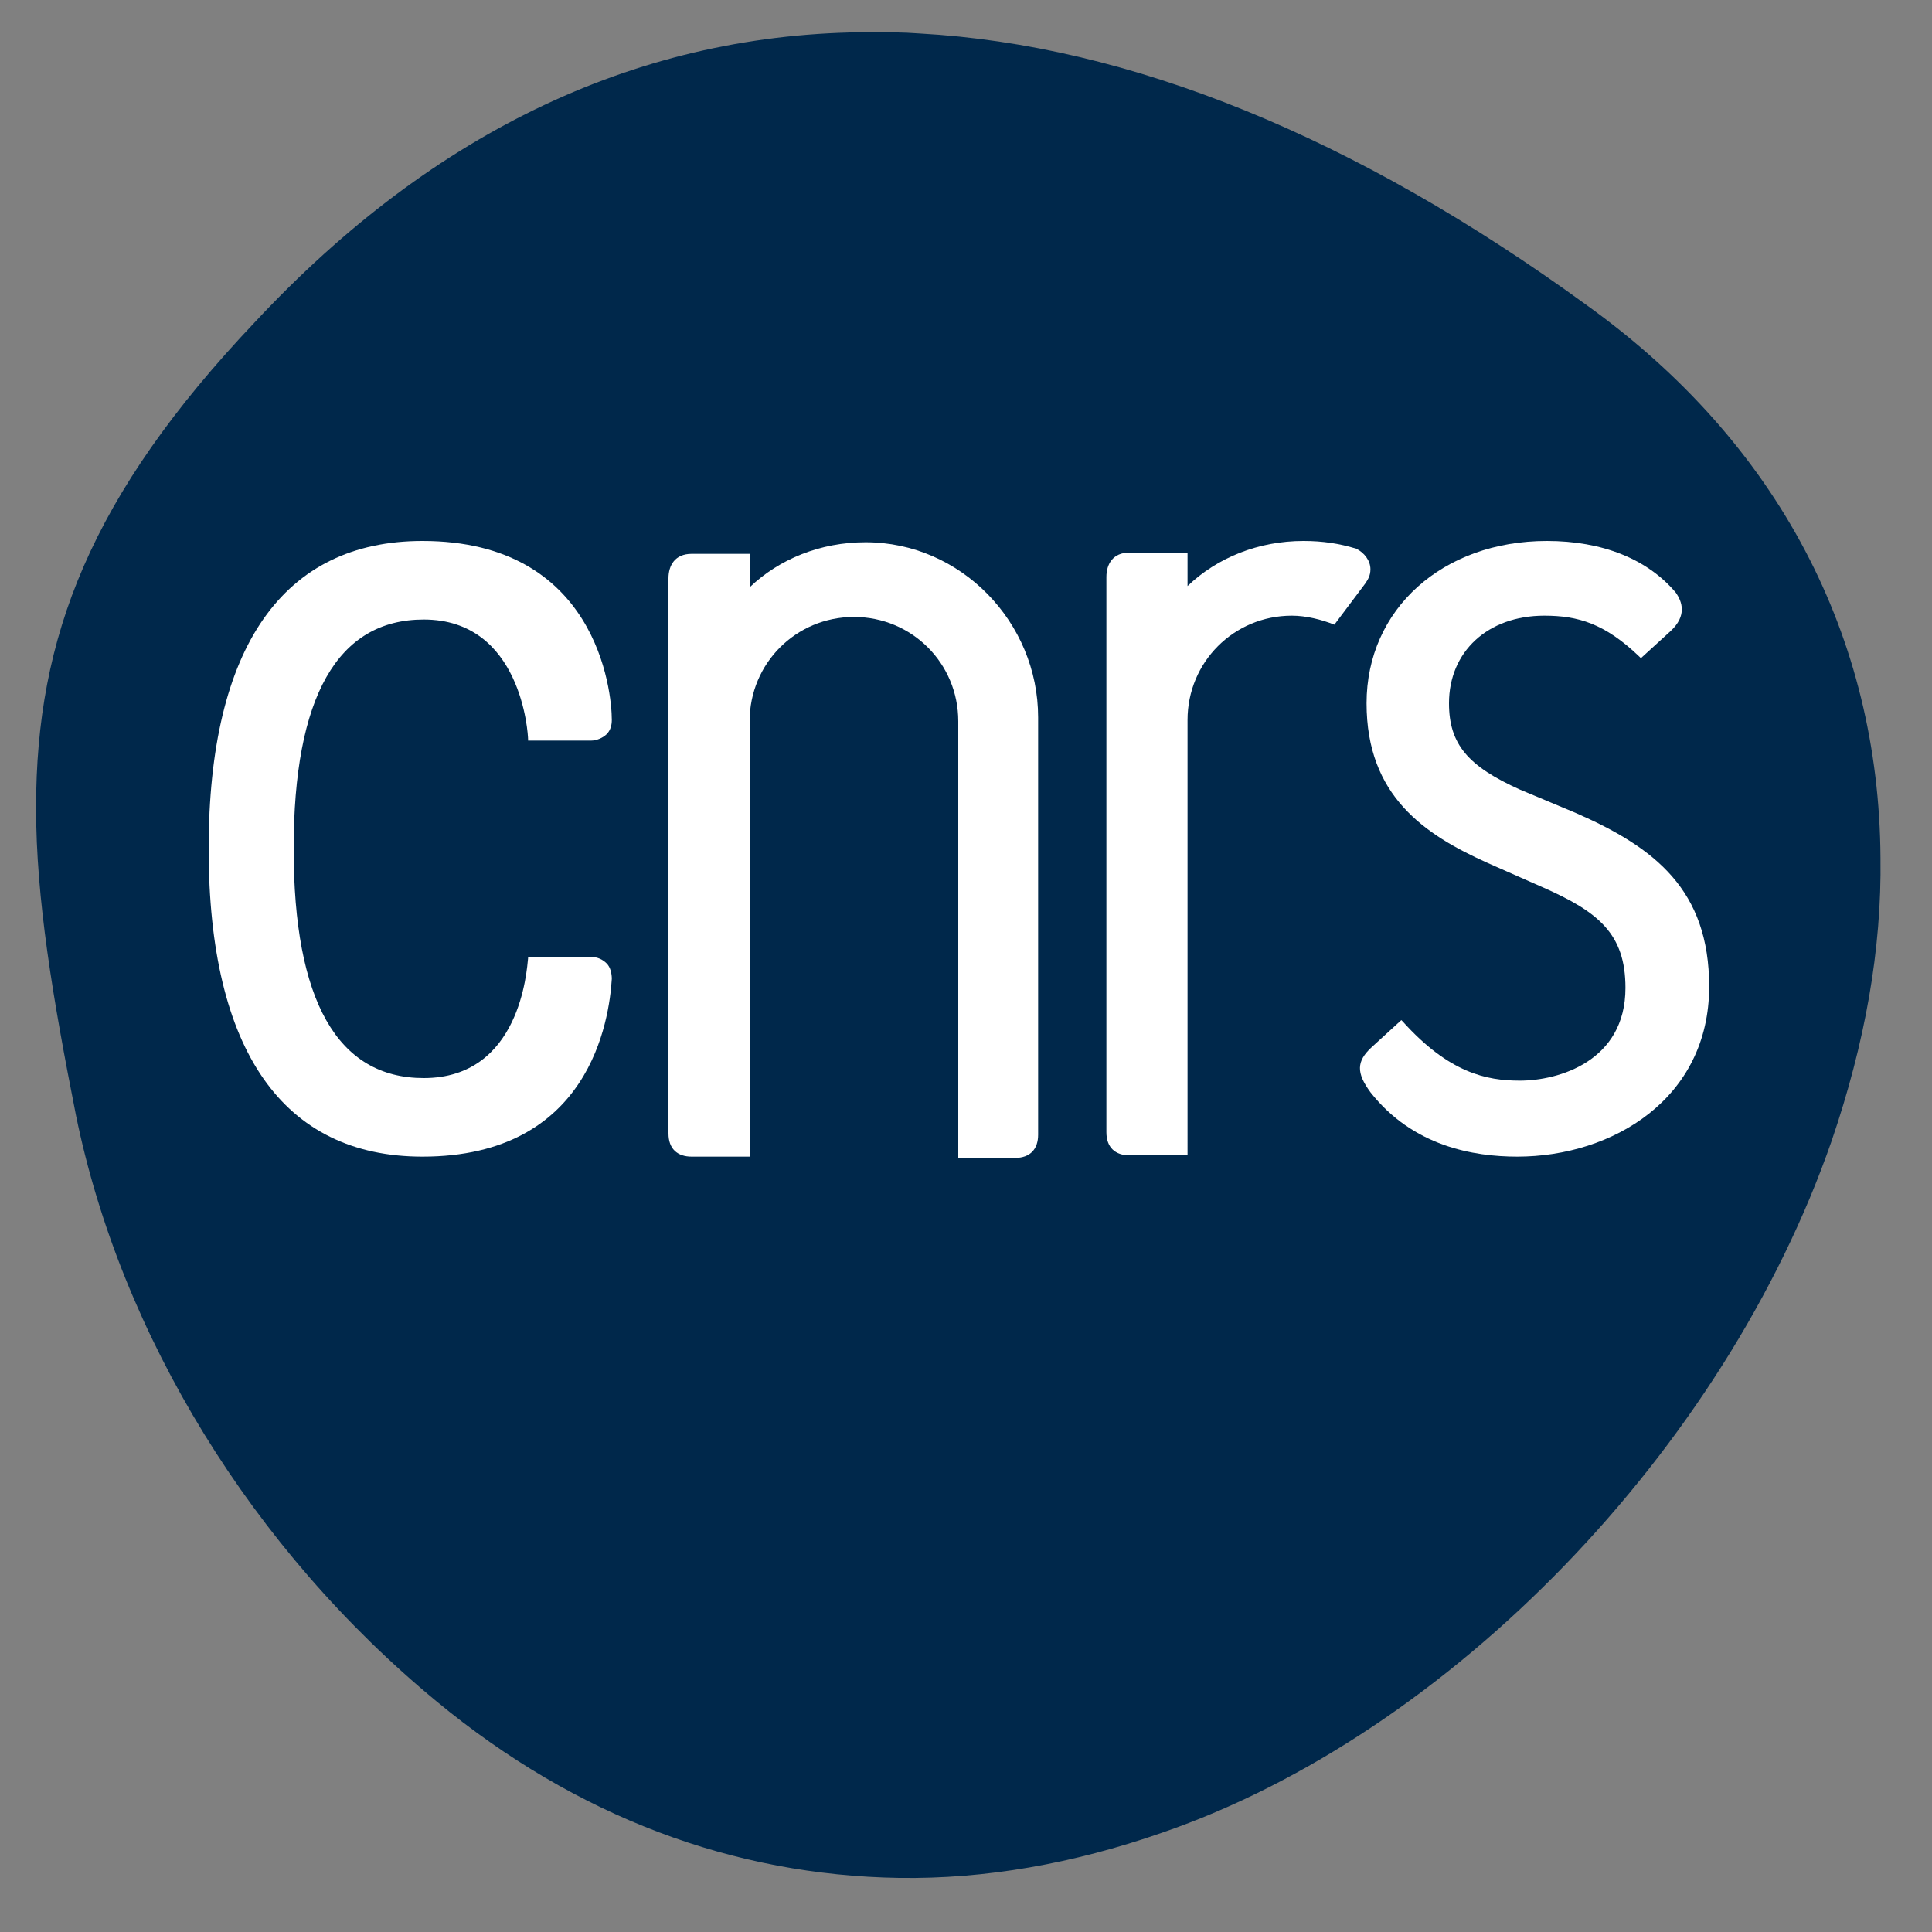
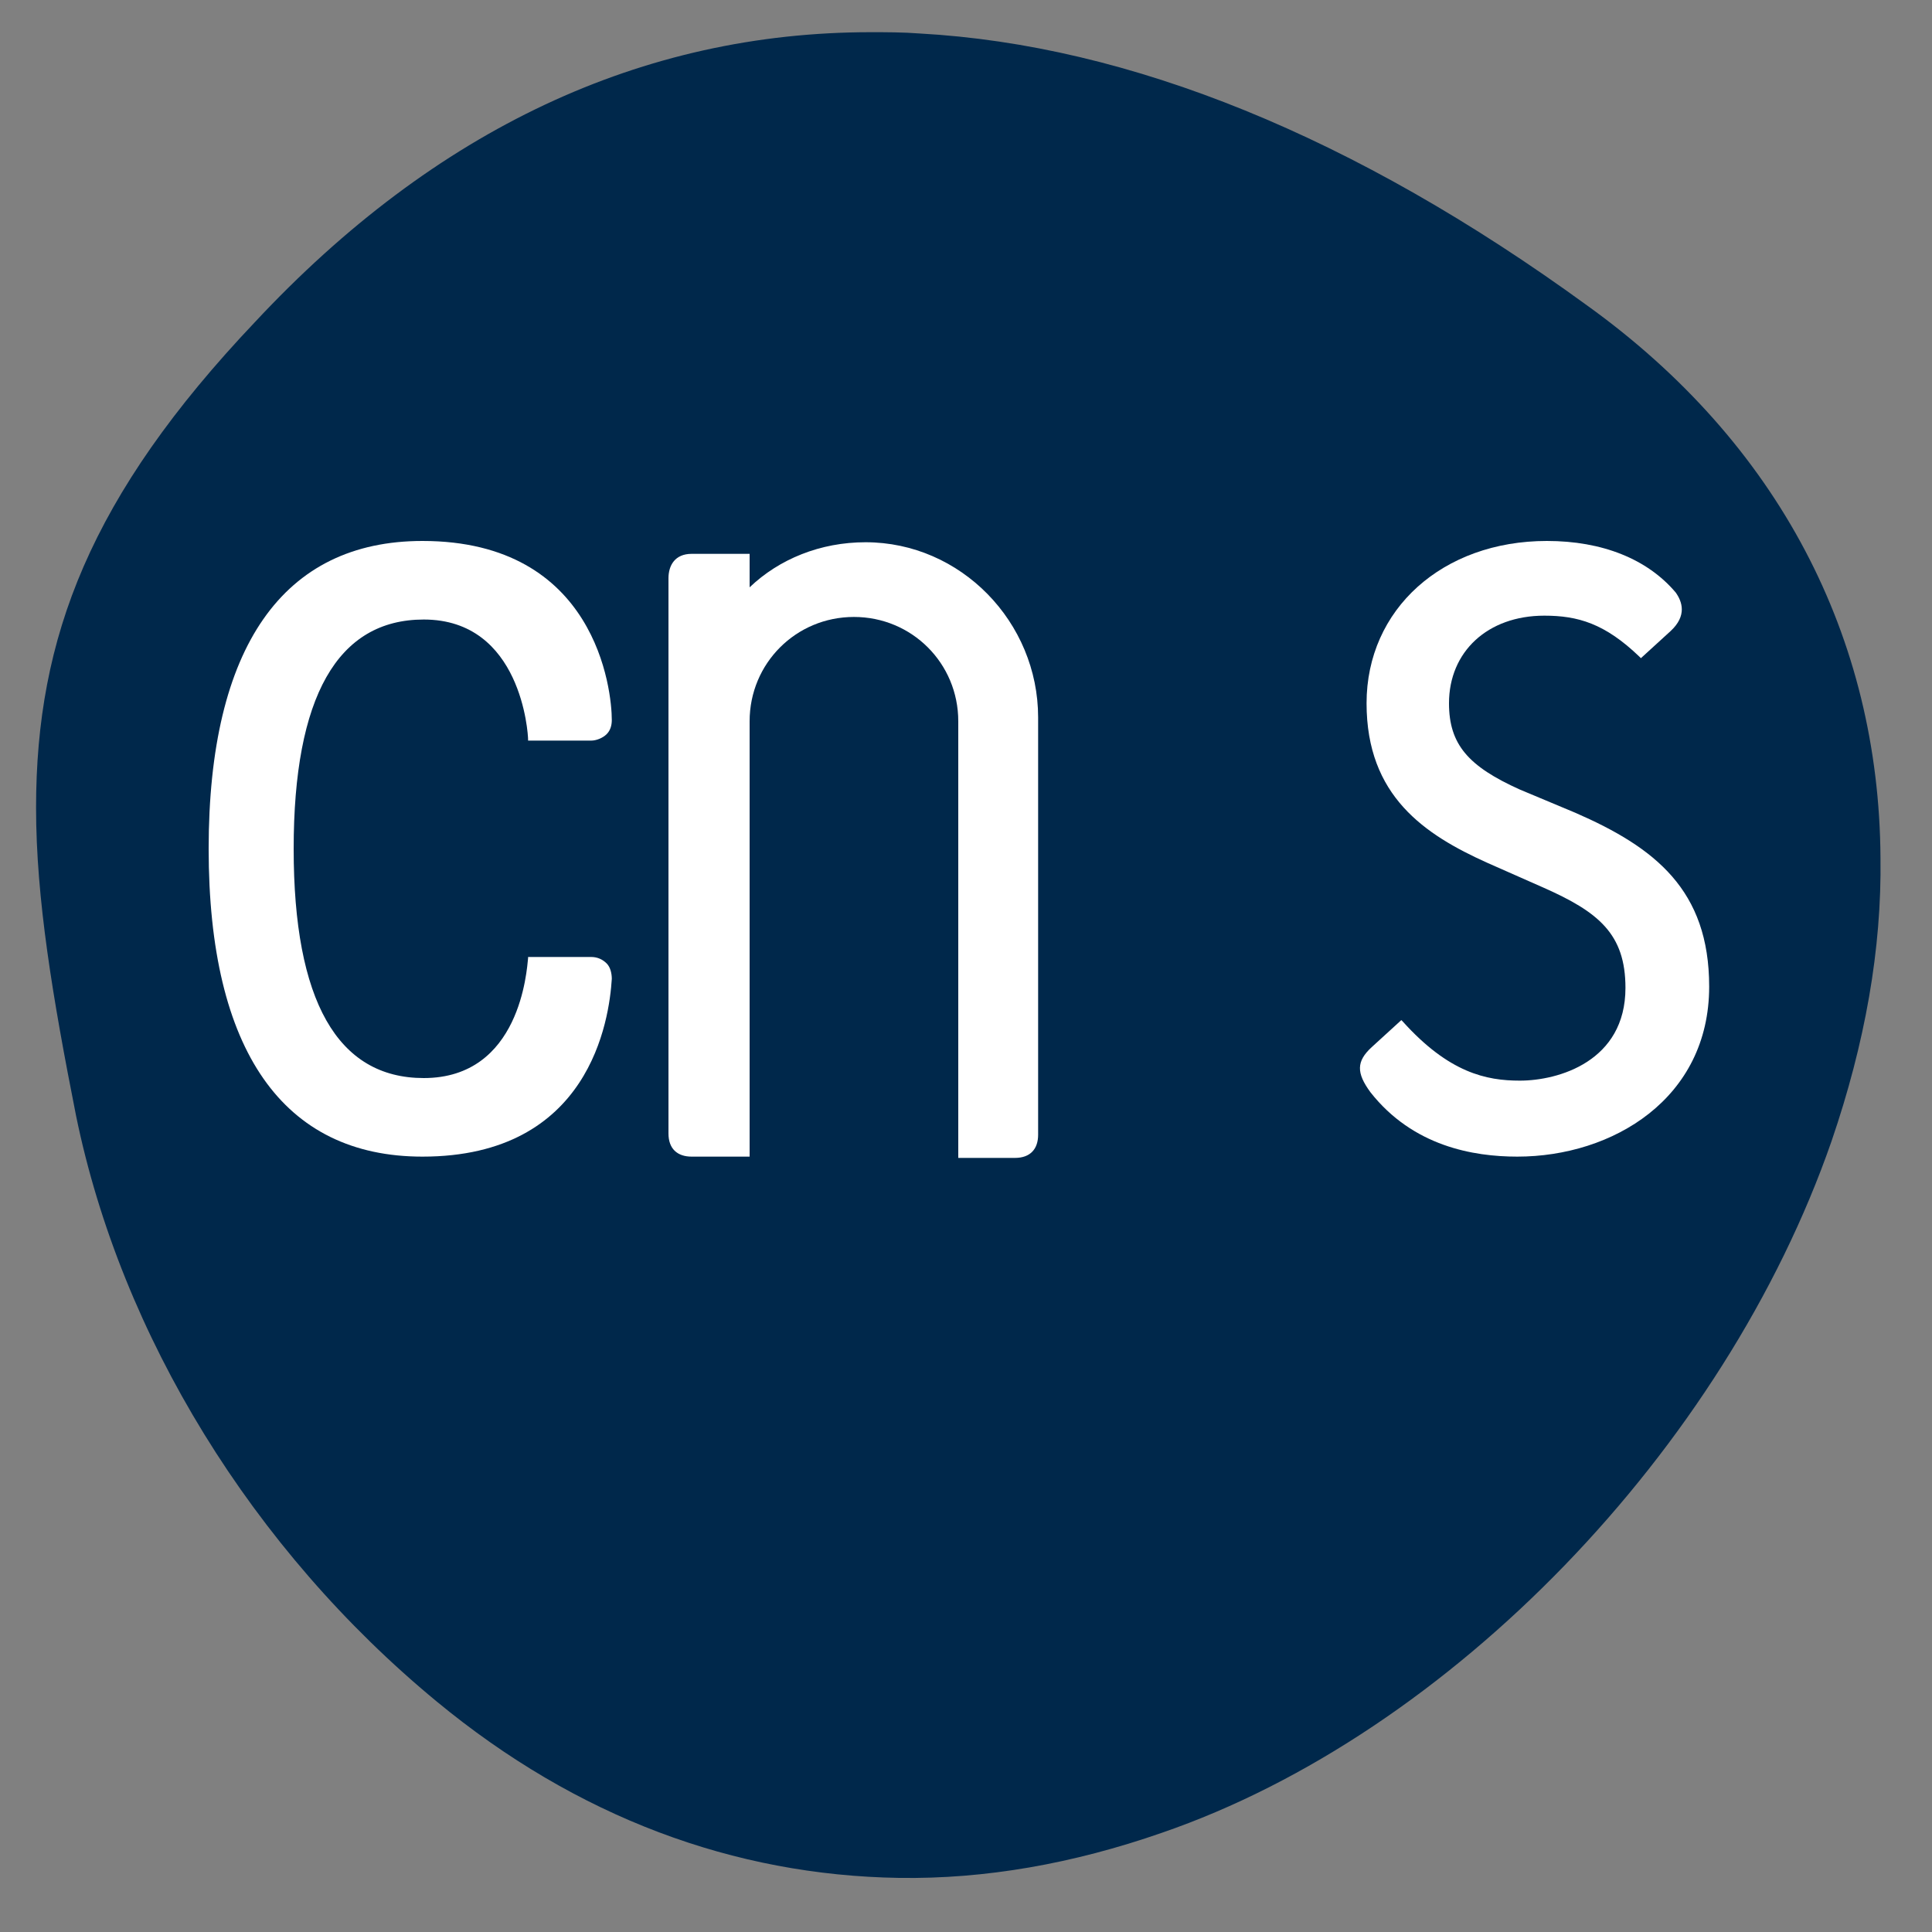
<svg xmlns="http://www.w3.org/2000/svg" version="1.1" id="Calque_2" x="0px" y="0px" viewBox="0 0 150 150" style="enable-background:new 0 0 150 150;" xml:space="preserve">
  <rect x="0" y="0" width="150" height="150" fill="#808080" stroke="none" />
  <style type="text/css">
	.st0{fill:#00284B;}
	.st1{fill:#FFFFFF;}
</style>
  <g>
    <path class="st0" d="M71.4,2.6c-1.3-0.1-2.6-0.1-3.8-0.1c-17.7,0-33.8,7.5-47.8,22.5C7,38.5,2.8,49.5,2.8,62.7   c0,7.1,1.3,14.8,3.1,23.9c3.5,17.1,13.7,33.7,28,45.5c10.9,9,23.1,13.5,35.9,13.7c6.7,0.1,13.5-1.1,20.4-3.5   c22.4-7.7,43.7-29.8,52-53.7c2.6-7.6,3.9-14.9,3.8-22c-0.1-17.1-7.9-32.2-22.8-42.9C105.2,10.6,87.7,3.5,71.4,2.6z" />
    <g>
      <path class="st1" d="M45.9,74.3H41v0.1c-0.1,0.9-0.6,9.3-8.1,9.3c-6.7,0-10.1-6-10.1-17.8c0-11.8,3.4-17.8,10.1-17.8    c7.6,0,8.1,8.9,8.1,9.3v0.1h4.9c0.4,0,0.9-0.2,1.2-0.5c0.3-0.3,0.4-0.7,0.4-1.1C47.5,53.6,46.3,42,32.8,42    C22,42,16.2,50.2,16.2,65.9S22,89.8,32.8,89.8c13,0,14.5-10.6,14.7-13.8c0-0.4-0.1-0.9-0.4-1.2C46.8,74.5,46.4,74.3,45.9,74.3z" />
      <path class="st1" d="M122.3,63.1L122.3,63.1l-4.3-1.8c-4-1.8-5.5-3.5-5.5-6.7c0-4,3-6.8,7.4-6.8c2.6,0,4.7,0.6,7.4,3.2l0.1,0.1    l2.3-2.1c1.3-1.2,0.9-2.3,0.4-3c-2.2-2.6-5.7-4-10-4c-8.1,0-14,5.3-14,12.6c0,7.2,4.5,10.2,9.4,12.4l4.3,1.9    c4.3,1.9,6.4,3.6,6.4,7.8c0,5.7-5.2,7.2-8.2,7.2c-2.6,0-5.5-0.6-9.1-4.6l-0.1-0.1l-2.3,2.1c-1.2,1.1-1.2,2-0.1,3.5    c3.3,4.2,8,5,11.4,5c7.4,0,14.9-4.5,14.9-13.2C132.7,69.1,128.5,65.8,122.3,63.1z" />
      <path class="st1" d="M80.6,55.7c0-7.4-6-13.6-13.4-13.6c-3.5,0-6.7,1.3-9,3.5V43h-4.5c-1.3,0-1.8,0.9-1.8,1.9V88    c0,1.2,0.7,1.8,1.8,1.8h4.5V56c0-4.5,3.6-8.1,8.1-8.1c4.5,0,8.1,3.6,8.1,8.1v33.9h4.4c1.2,0,1.8-0.7,1.8-1.8    C80.6,88,80.6,55.8,80.6,55.7z" />
-       <path class="st1" d="M106,45.3c0.2-0.3,0.4-0.6,0.4-1.1c0-0.7-0.5-1.3-1.1-1.6c-1.3-0.4-2.6-0.6-4.1-0.6c-3.5,0-6.7,1.3-9,3.5    v-2.6h-4.5c-1.3,0-1.8,0.9-1.8,1.9v43.1c0,1.2,0.7,1.8,1.8,1.8h4.5V55.9c0-4.5,3.6-8.1,8.1-8.1c1.1,0,2.3,0.3,3.3,0.7L106,45.3    L106,45.3z" />
    </g>
  </g>
</svg>